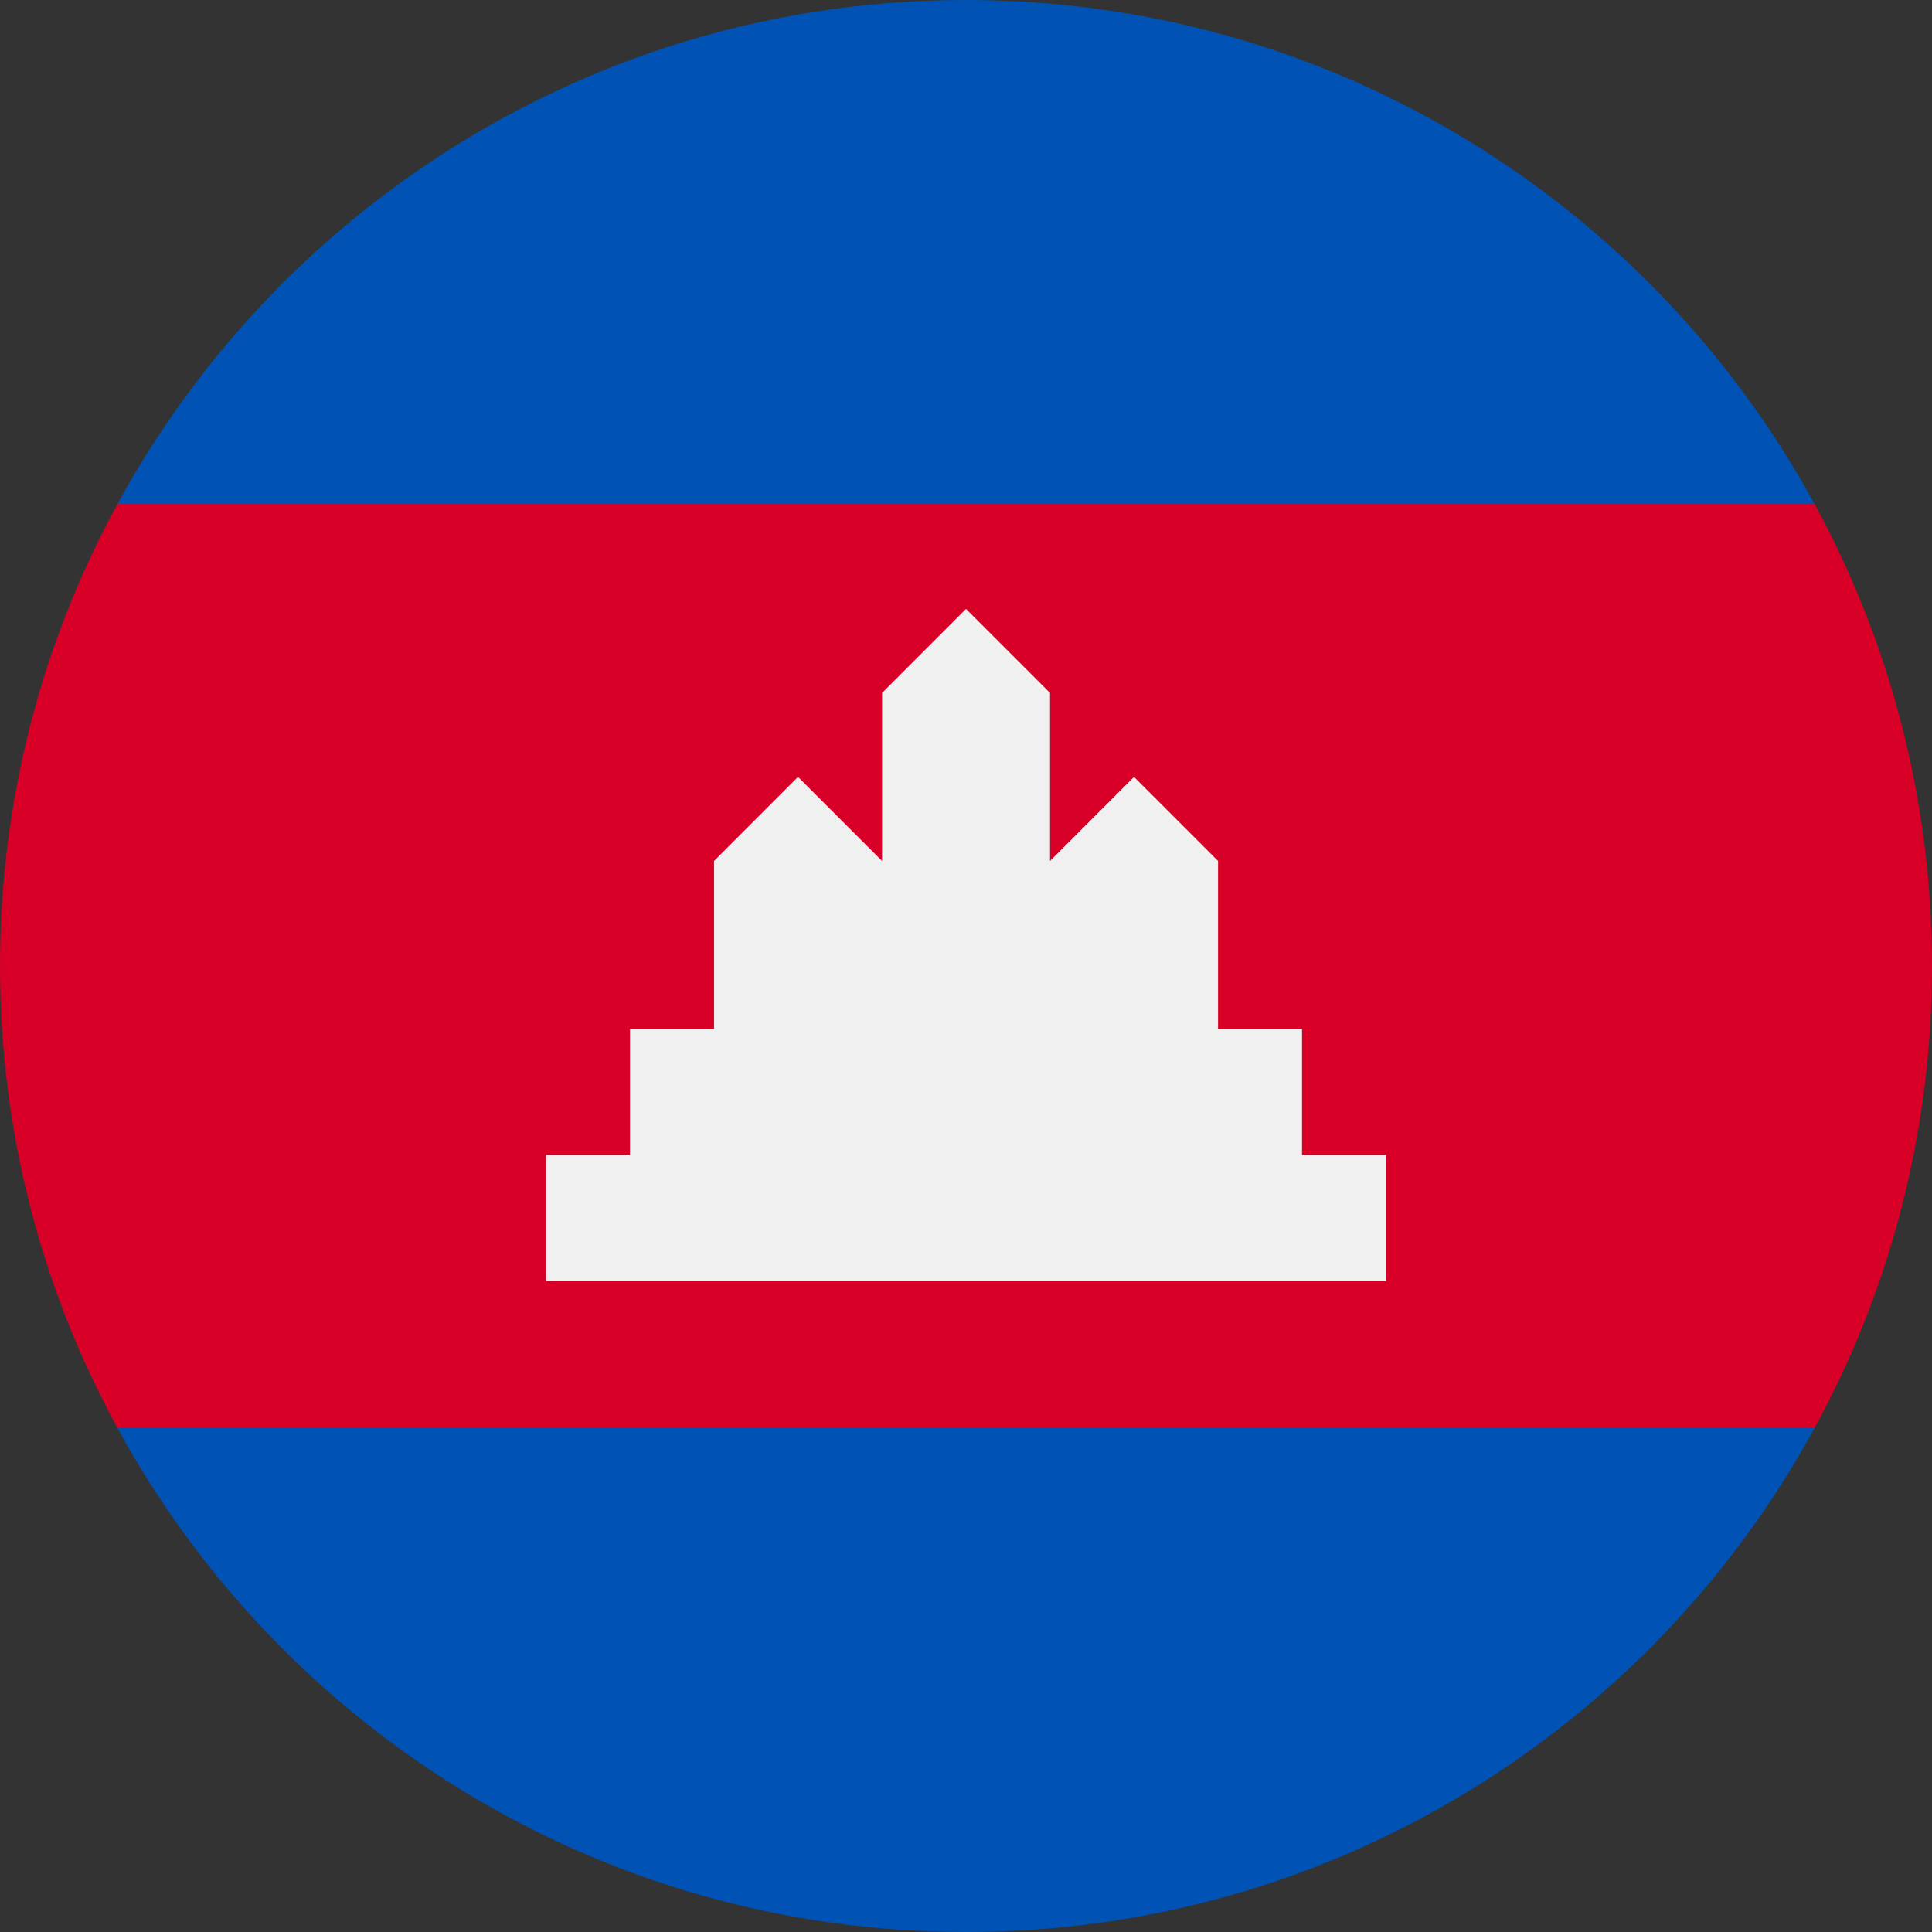
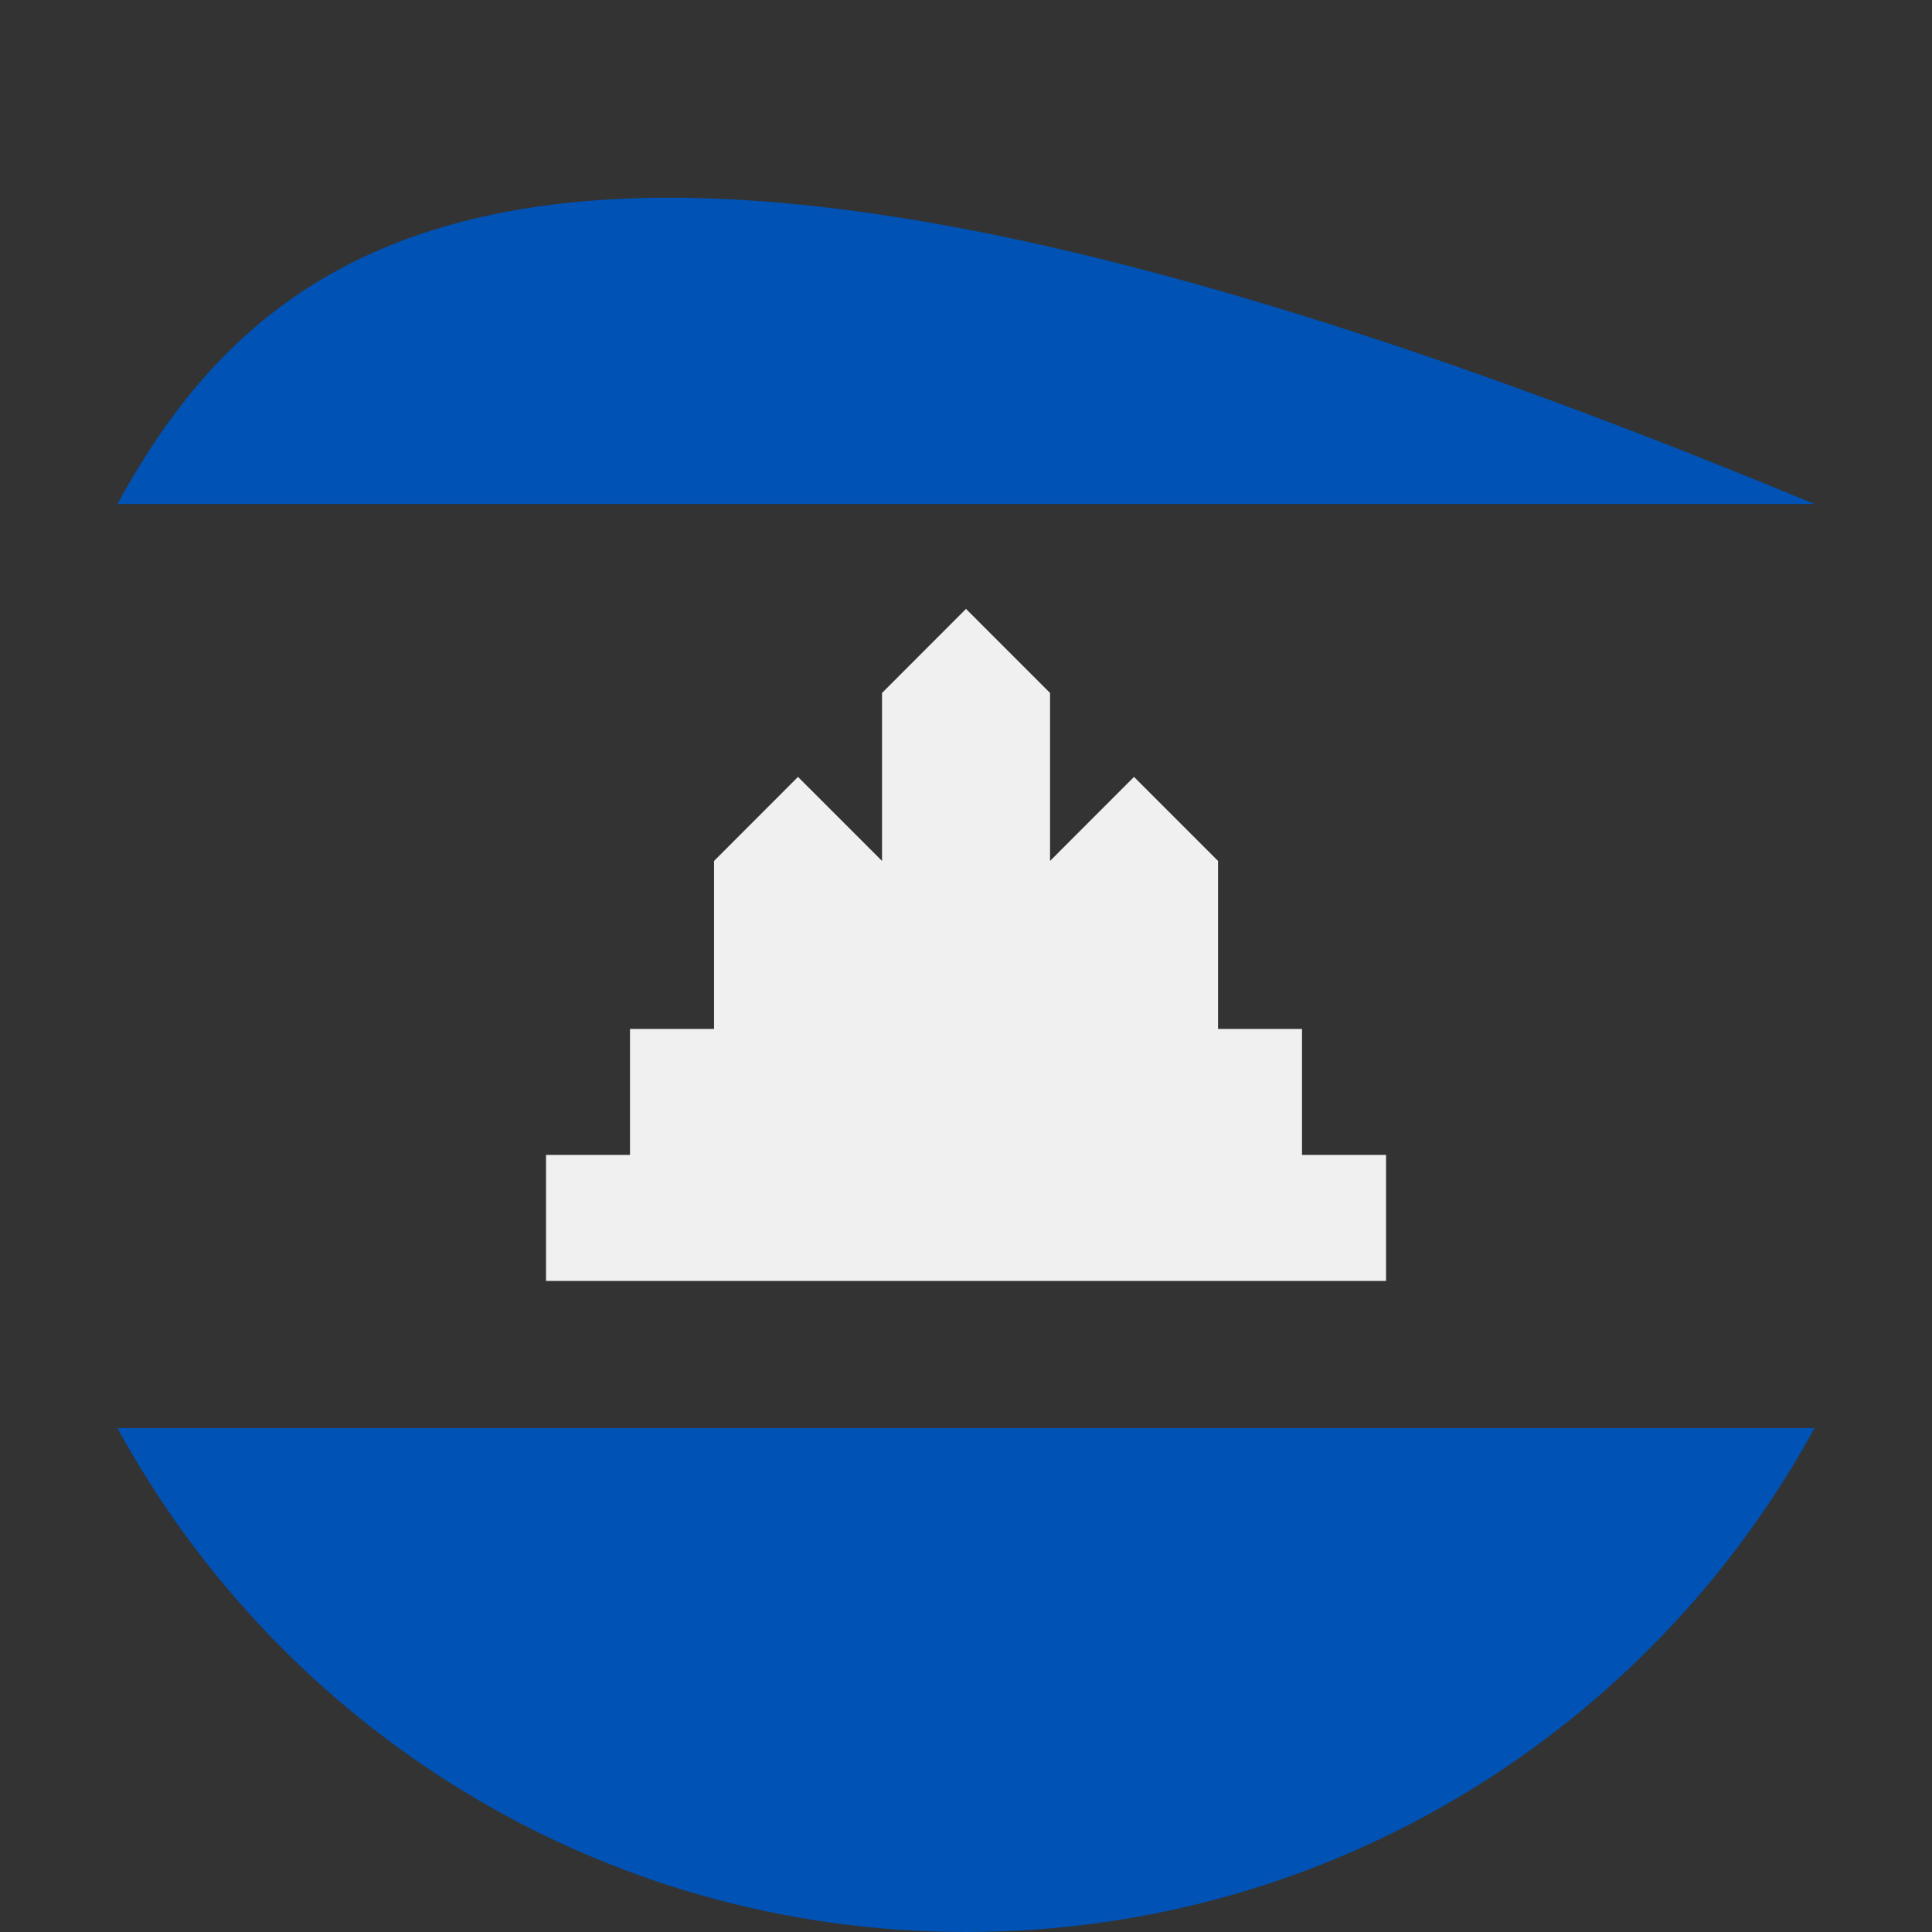
<svg xmlns="http://www.w3.org/2000/svg" fill="none" height="100%" overflow="visible" preserveAspectRatio="none" style="display: block;" viewBox="0 0 24 24" width="100%">
  <rect x="0" y="0" width="24" height="24" fill="#333333" stroke="none" />
  <g id="Vector">
-     <path d="M0 12.001C0 14.079 0.529 16.035 1.459 17.74L12 18.783L22.541 17.74C23.471 16.035 24 14.079 24 12.001C24 9.922 23.471 7.966 22.541 6.261L12 5.218L1.459 6.261C0.529 7.966 0 9.922 0 12.001Z" fill="#D80027" />
-     <path d="M1.459 6.261H22.541C20.506 2.531 16.548 0 12 0C7.451 0 3.494 2.531 1.459 6.261Z" fill="#0052B4" />
+     <path d="M1.459 6.261H22.541C7.451 0 3.494 2.531 1.459 6.261Z" fill="#0052B4" />
    <path d="M12 24C16.548 24 20.506 21.47 22.541 17.74H1.459C3.494 21.47 7.451 24 12 24Z" fill="#0052B4" />
    <path d="M16.174 14.347V12.782H15.131V10.695L14.087 9.651L13.044 10.695V8.608L12 7.564L10.957 8.608V10.695L9.913 9.651L8.87 10.695V12.782H7.826V14.347H6.783V15.912H17.218V14.347H16.174Z" fill="#F0F0F0" />
  </g>
</svg>